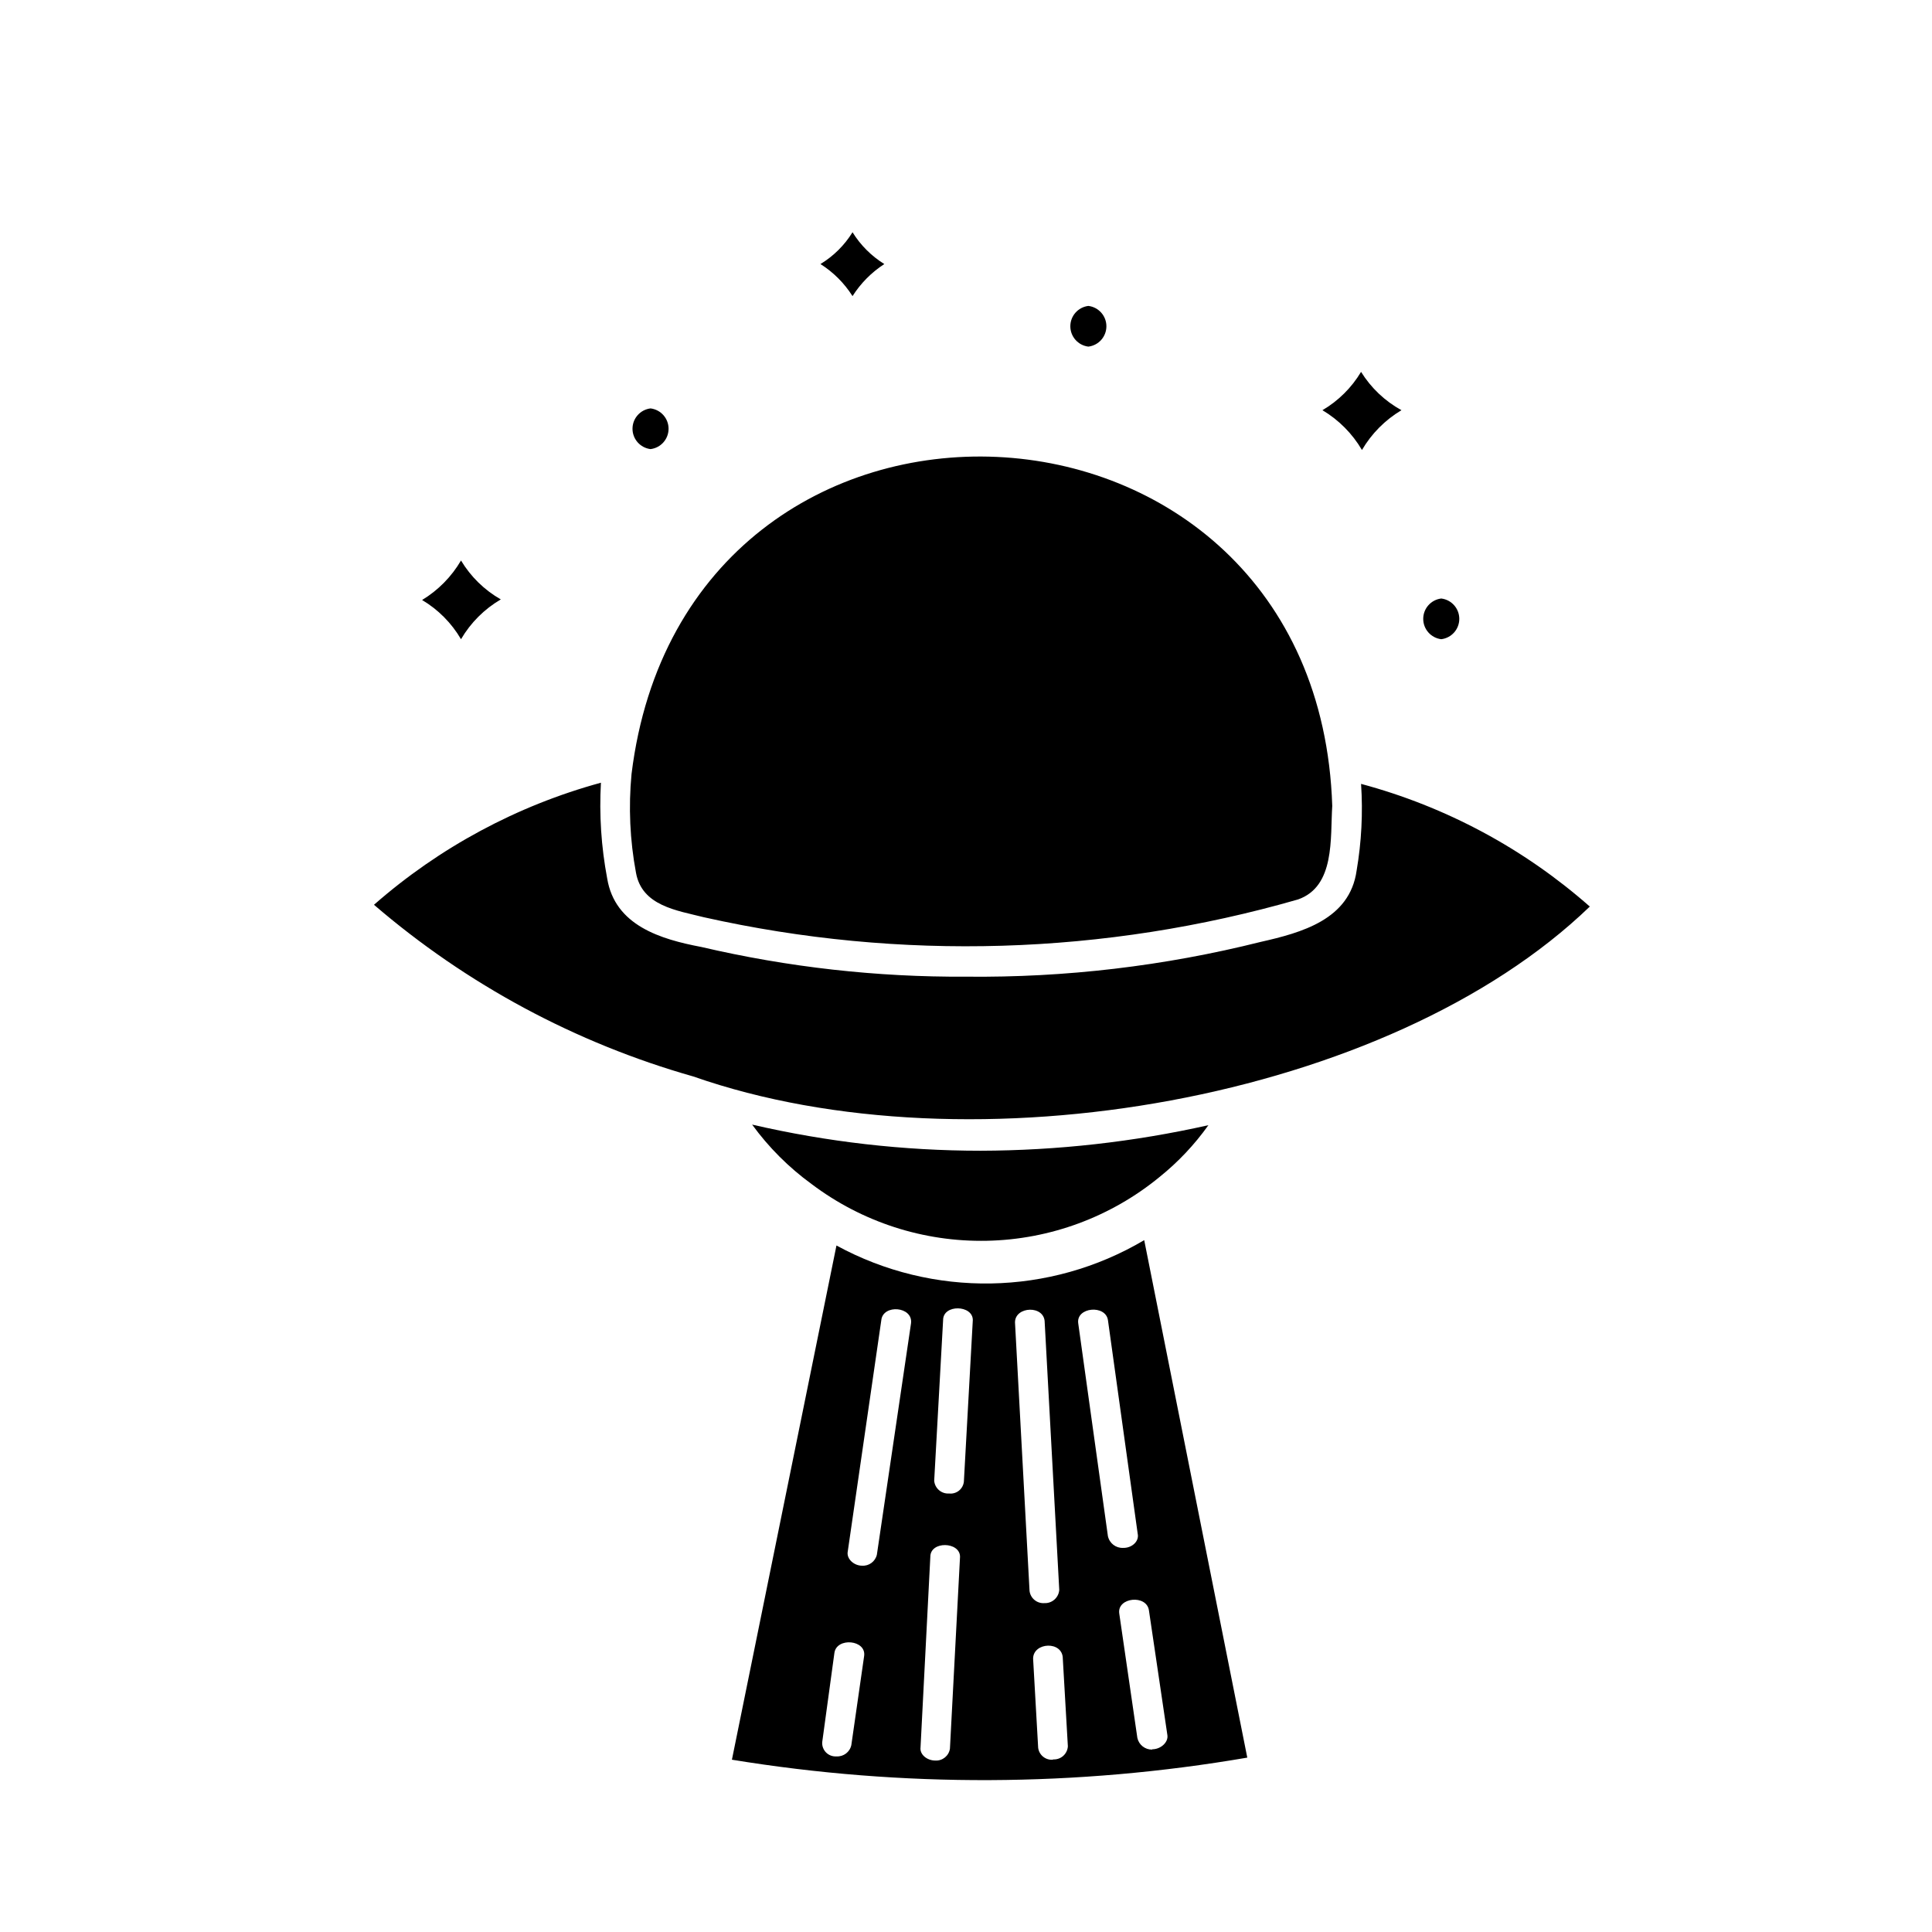
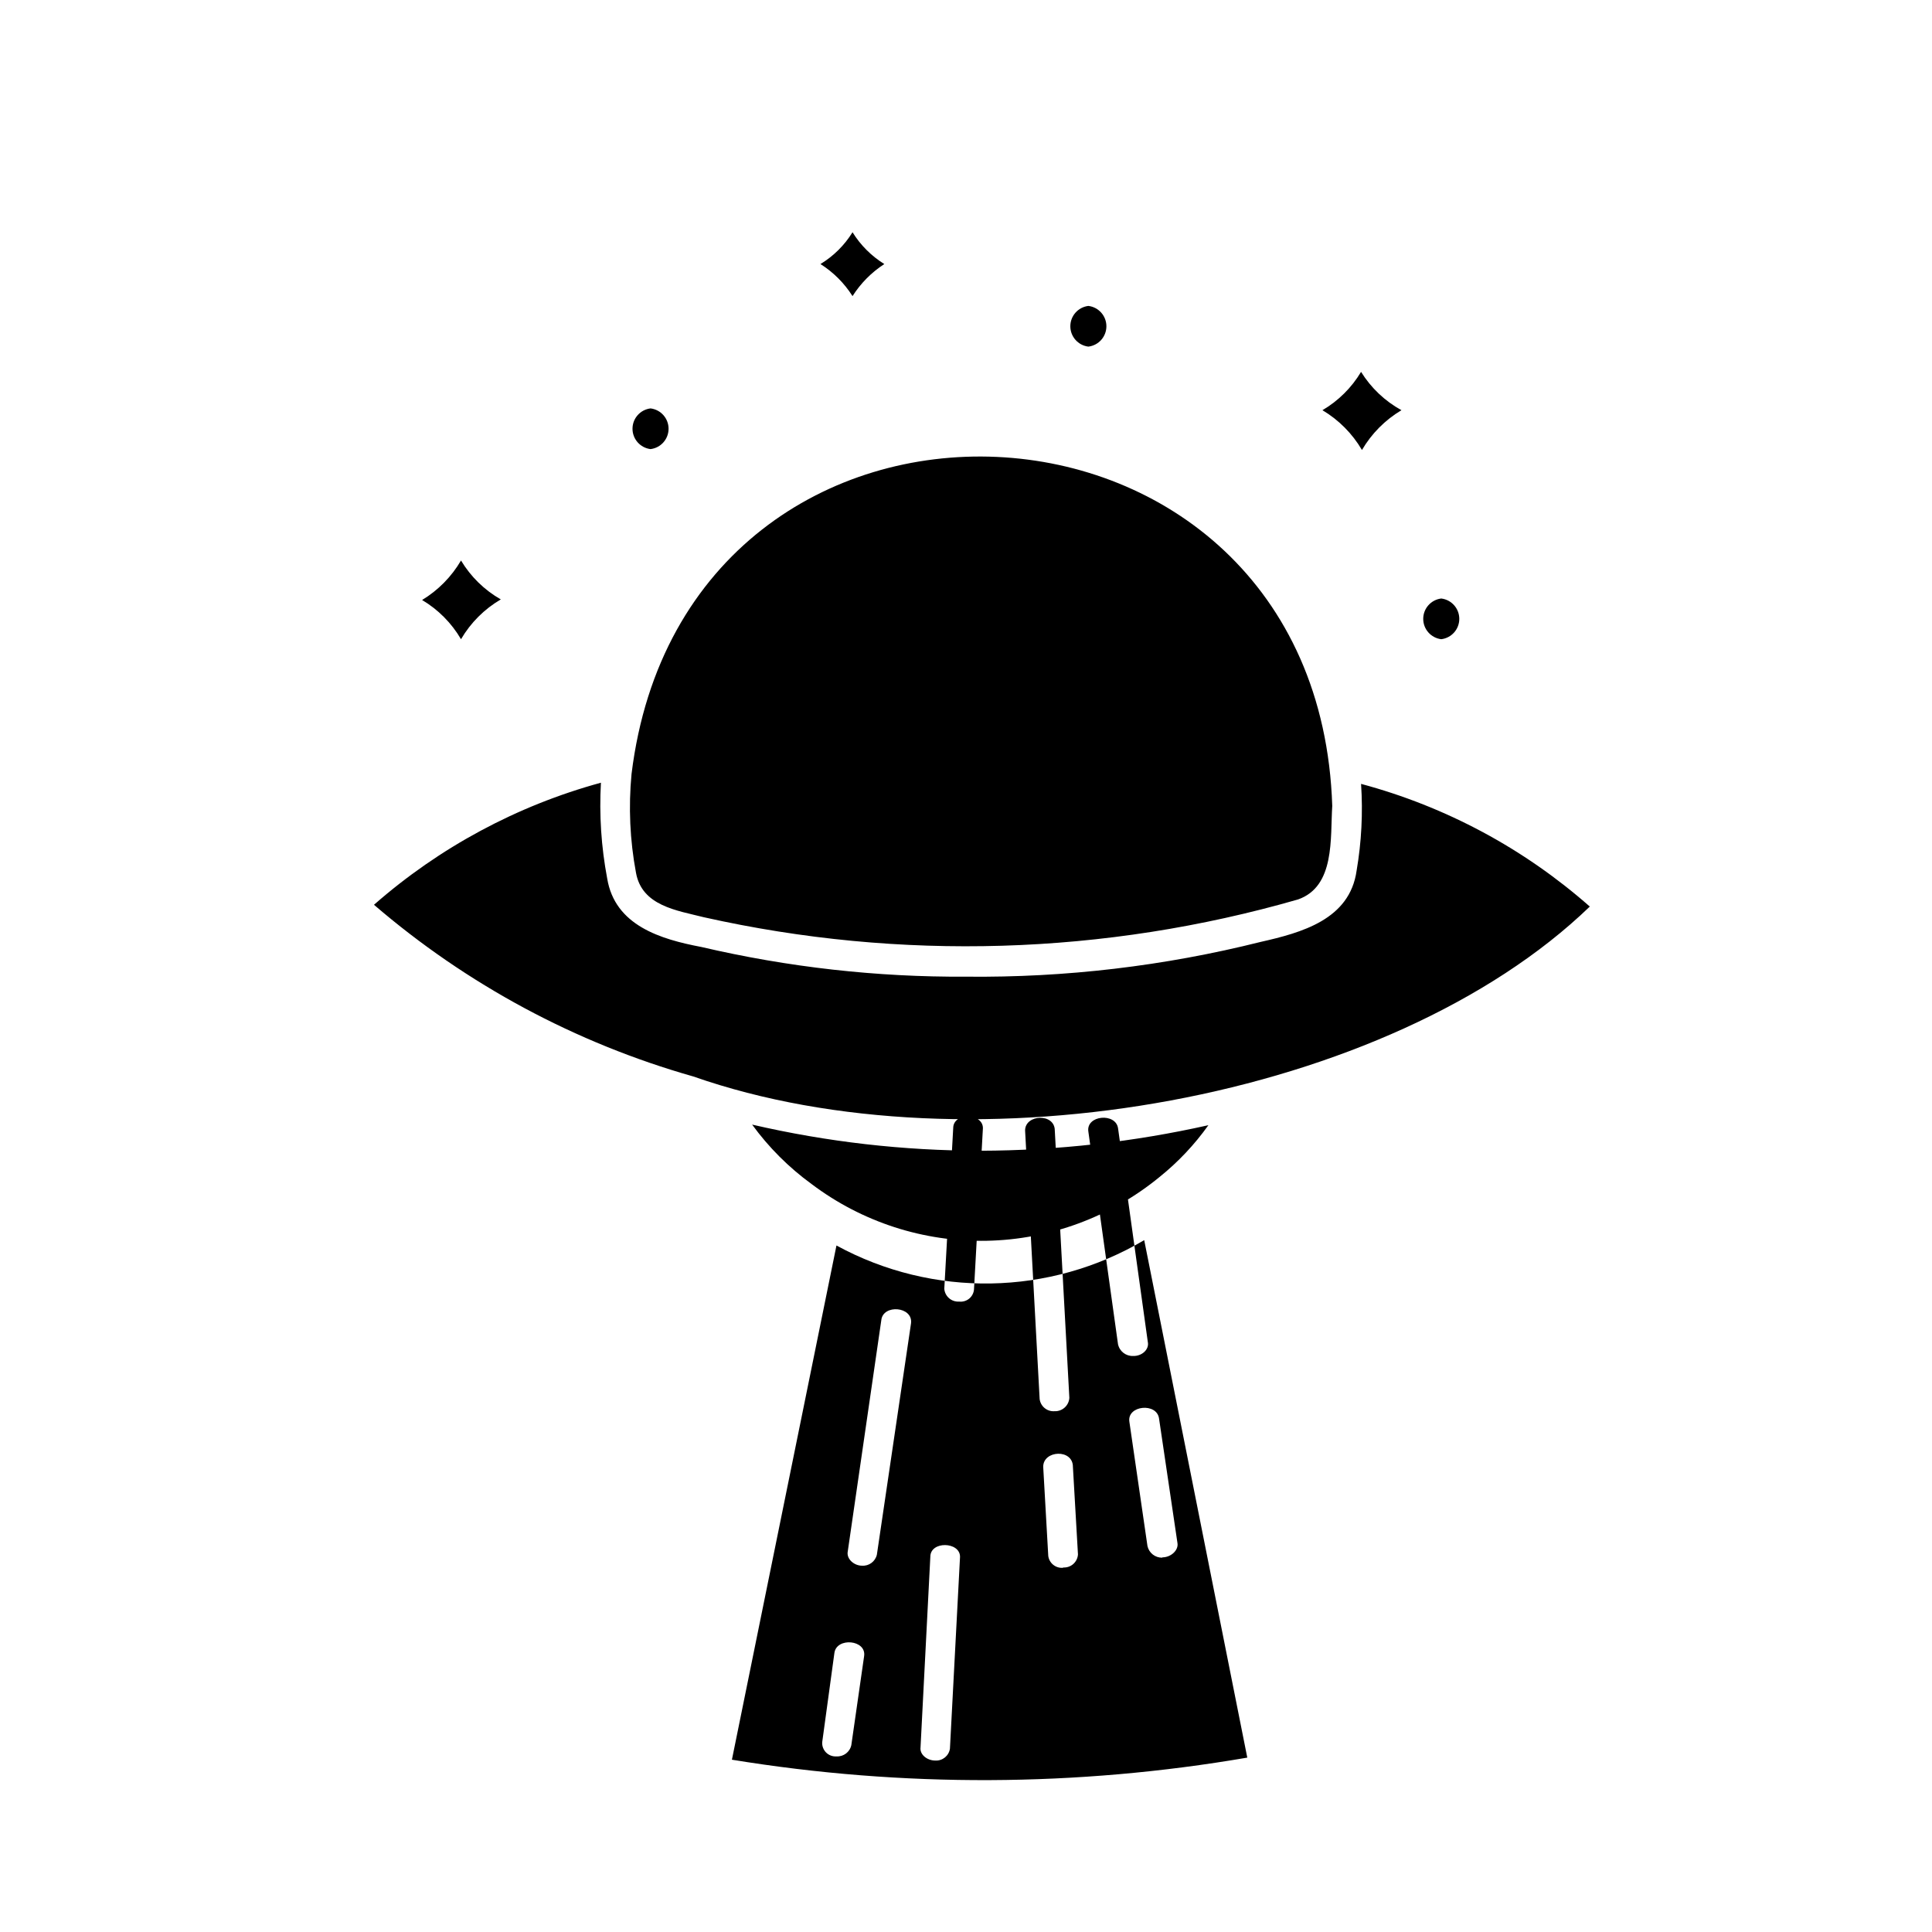
<svg xmlns="http://www.w3.org/2000/svg" fill="#000000" width="800px" height="800px" version="1.1" viewBox="144 144 512 512">
-   <path d="m311.36 349.14c14.406-117.29 181.84-109.66 185.7 8.422-0.551 8.582 0.789 21.332-9.055 24.797h0.004c-51.254 14.762-105.39 16.387-157.44 4.727-7.164-1.812-16.453-2.992-18.027-11.809-1.613-8.613-2.008-17.41-1.18-26.137zm16.375 80.137c-31.176-8.848-60.051-24.371-84.625-45.5 17.332-15.207 37.898-26.273 60.141-32.352-0.477 8.484 0.078 16.996 1.656 25.348 2.047 12.516 14.168 16.137 24.953 18.184 22.988 5.371 46.531 8.016 70.141 7.871 26.316 0.285 52.559-2.812 78.09-9.211 10.785-2.441 23.617-5.902 25.426-18.895v0.004c1.297-7.59 1.695-15.305 1.18-22.988 22.445 6.016 43.191 17.141 60.617 32.512-53.059 51.168-163.82 70.848-237.58 45.027zm123.59 26.609c-12.934 10.625-29.066 16.594-45.801 16.934-16.738 0.344-33.102-4.957-46.461-15.047-6.035-4.391-11.348-9.703-15.742-15.742 19.852 4.598 40.16 6.922 60.535 6.926 20.312-0.055 40.559-2.324 60.379-6.769-3.656 5.137-8 9.746-12.91 13.699zm-89.898-241.91c3.43 2.168 6.332 5.07 8.5 8.5 2.164-3.406 5.039-6.309 8.426-8.5-3.422-2.121-6.305-5.004-8.426-8.426-2.125 3.441-5.039 6.328-8.5 8.426zm-45.027 38.258c-2.727 0.328-4.781 2.644-4.781 5.391 0 2.746 2.055 5.062 4.781 5.391 2.727-0.328 4.777-2.644 4.777-5.391 0-2.746-2.051-5.062-4.777-5.391zm178.06 0.473c4.324 2.574 7.926 6.203 10.473 10.547 2.543-4.344 6.144-7.973 10.469-10.547-4.383-2.41-8.07-5.906-10.707-10.156-2.504 4.191-6.023 7.684-10.234 10.156zm-238.6 50.301c4.262 2.531 7.812 6.109 10.312 10.391 2.551-4.363 6.184-7.996 10.547-10.547-4.344-2.473-7.977-6.027-10.547-10.312-2.512 4.293-6.059 7.894-10.312 10.469zm176.57-77.934h-0.004c-2.727 0.332-4.777 2.644-4.777 5.391 0 2.75 2.051 5.062 4.777 5.394 2.731-0.332 4.781-2.644 4.781-5.394 0-2.746-2.051-5.059-4.781-5.391zm93.516 77.539c-2.727 0.332-4.777 2.644-4.777 5.394 0 2.746 2.051 5.059 4.777 5.391 2.731-0.332 4.781-2.644 4.781-5.391 0-2.75-2.051-5.062-4.781-5.394zm-78.719 170.04c-25.039 14.805-56.016 15.34-81.555 1.418l-27.707 136.27c45.238 7.398 91.398 7.211 136.58-0.551zm-77.617 133.82c-0.387 1.836-2.062 3.109-3.938 2.992-1.023 0.07-2.023-0.305-2.75-1.027-0.723-0.727-1.098-1.73-1.027-2.75l3.227-23.617c0.551-4.25 8.582-3.543 7.871 0.867zm6.769-50.457c-0.422 1.805-2.086 3.035-3.938 2.91-2.125 0-4.172-1.812-3.777-3.777l8.895-61.324c0.473-4.25 8.422-3.621 7.871 0.867zm19.363 51.406v-0.004c-0.281 1.887-1.949 3.25-3.856 3.148-2.281 0-4.172-1.652-3.938-3.465l2.598-50.539c0-4.25 7.871-4.016 7.871 0zm3.699-70.848 0.004-0.004c-0.082 0.957-0.543 1.84-1.285 2.449-0.742 0.605-1.699 0.887-2.652 0.777-2.016 0.137-3.769-1.371-3.938-3.383l2.363-42.586c0-4.25 7.871-4.016 7.871 0zm13.543-42.121c0-4.328 7.871-4.644 7.871 0l3.856 70.848v0.004c-0.125 2.055-1.875 3.629-3.934 3.539-1.961 0.145-3.691-1.273-3.938-3.227zm10.078 115.88-0.004 0.004c-1.945 0.184-3.688-1.211-3.934-3.148l-1.34-23.617c0-4.41 7.871-4.801 7.871 0l1.34 23.223c-0.062 0.98-0.512 1.898-1.25 2.551-0.738 0.648-1.703 0.977-2.688 0.914zm14.562-59.117-7.871-56.441c-0.707-4.41 7.32-5.117 7.871-0.867l7.871 56.52c0.473 2.047-1.574 3.856-3.856 3.777l-0.004 0.004c-1.906 0.086-3.598-1.207-4.016-3.07zm11.73 56.441-0.004 0.004c-1.875 0.043-3.523-1.242-3.934-3.07l-4.801-32.984c-0.629-4.328 7.32-5.117 7.871-0.789l4.879 32.984c0.316 1.891-1.73 3.777-4.016 3.777z" />
+   <path d="m311.36 349.14c14.406-117.29 181.84-109.66 185.7 8.422-0.551 8.582 0.789 21.332-9.055 24.797h0.004c-51.254 14.762-105.39 16.387-157.44 4.727-7.164-1.812-16.453-2.992-18.027-11.809-1.613-8.613-2.008-17.41-1.18-26.137zm16.375 80.137c-31.176-8.848-60.051-24.371-84.625-45.5 17.332-15.207 37.898-26.273 60.141-32.352-0.477 8.484 0.078 16.996 1.656 25.348 2.047 12.516 14.168 16.137 24.953 18.184 22.988 5.371 46.531 8.016 70.141 7.871 26.316 0.285 52.559-2.812 78.09-9.211 10.785-2.441 23.617-5.902 25.426-18.895v0.004c1.297-7.59 1.695-15.305 1.18-22.988 22.445 6.016 43.191 17.141 60.617 32.512-53.059 51.168-163.82 70.848-237.58 45.027zm123.59 26.609c-12.934 10.625-29.066 16.594-45.801 16.934-16.738 0.344-33.102-4.957-46.461-15.047-6.035-4.391-11.348-9.703-15.742-15.742 19.852 4.598 40.16 6.922 60.535 6.926 20.312-0.055 40.559-2.324 60.379-6.769-3.656 5.137-8 9.746-12.91 13.699zm-89.898-241.91c3.43 2.168 6.332 5.07 8.5 8.5 2.164-3.406 5.039-6.309 8.426-8.5-3.422-2.121-6.305-5.004-8.426-8.426-2.125 3.441-5.039 6.328-8.5 8.426zm-45.027 38.258c-2.727 0.328-4.781 2.644-4.781 5.391 0 2.746 2.055 5.062 4.781 5.391 2.727-0.328 4.777-2.644 4.777-5.391 0-2.746-2.051-5.062-4.777-5.391zm178.06 0.473c4.324 2.574 7.926 6.203 10.473 10.547 2.543-4.344 6.144-7.973 10.469-10.547-4.383-2.41-8.07-5.906-10.707-10.156-2.504 4.191-6.023 7.684-10.234 10.156zm-238.6 50.301c4.262 2.531 7.812 6.109 10.312 10.391 2.551-4.363 6.184-7.996 10.547-10.547-4.344-2.473-7.977-6.027-10.547-10.312-2.512 4.293-6.059 7.894-10.312 10.469zm176.57-77.934h-0.004c-2.727 0.332-4.777 2.644-4.777 5.391 0 2.75 2.051 5.062 4.777 5.394 2.731-0.332 4.781-2.644 4.781-5.394 0-2.746-2.051-5.059-4.781-5.391zm93.516 77.539c-2.727 0.332-4.777 2.644-4.777 5.394 0 2.746 2.051 5.059 4.777 5.391 2.731-0.332 4.781-2.644 4.781-5.391 0-2.75-2.051-5.062-4.781-5.394zm-78.719 170.04c-25.039 14.805-56.016 15.34-81.555 1.418l-27.707 136.27c45.238 7.398 91.398 7.211 136.58-0.551zm-77.617 133.82c-0.387 1.836-2.062 3.109-3.938 2.992-1.023 0.07-2.023-0.305-2.75-1.027-0.723-0.727-1.098-1.73-1.027-2.75l3.227-23.617c0.551-4.25 8.582-3.543 7.871 0.867zm6.769-50.457c-0.422 1.805-2.086 3.035-3.938 2.91-2.125 0-4.172-1.812-3.777-3.777l8.895-61.324c0.473-4.25 8.422-3.621 7.871 0.867zm19.363 51.406v-0.004c-0.281 1.887-1.949 3.25-3.856 3.148-2.281 0-4.172-1.652-3.938-3.465l2.598-50.539c0-4.25 7.871-4.016 7.871 0m3.699-70.848 0.004-0.004c-0.082 0.957-0.543 1.84-1.285 2.449-0.742 0.605-1.699 0.887-2.652 0.777-2.016 0.137-3.769-1.371-3.938-3.383l2.363-42.586c0-4.25 7.871-4.016 7.871 0zm13.543-42.121c0-4.328 7.871-4.644 7.871 0l3.856 70.848v0.004c-0.125 2.055-1.875 3.629-3.934 3.539-1.961 0.145-3.691-1.273-3.938-3.227zm10.078 115.88-0.004 0.004c-1.945 0.184-3.688-1.211-3.934-3.148l-1.34-23.617c0-4.41 7.871-4.801 7.871 0l1.34 23.223c-0.062 0.98-0.512 1.898-1.25 2.551-0.738 0.648-1.703 0.977-2.688 0.914zm14.562-59.117-7.871-56.441c-0.707-4.41 7.32-5.117 7.871-0.867l7.871 56.52c0.473 2.047-1.574 3.856-3.856 3.777l-0.004 0.004c-1.906 0.086-3.598-1.207-4.016-3.07zm11.73 56.441-0.004 0.004c-1.875 0.043-3.523-1.242-3.934-3.07l-4.801-32.984c-0.629-4.328 7.32-5.117 7.871-0.789l4.879 32.984c0.316 1.891-1.73 3.777-4.016 3.777z" />
</svg>